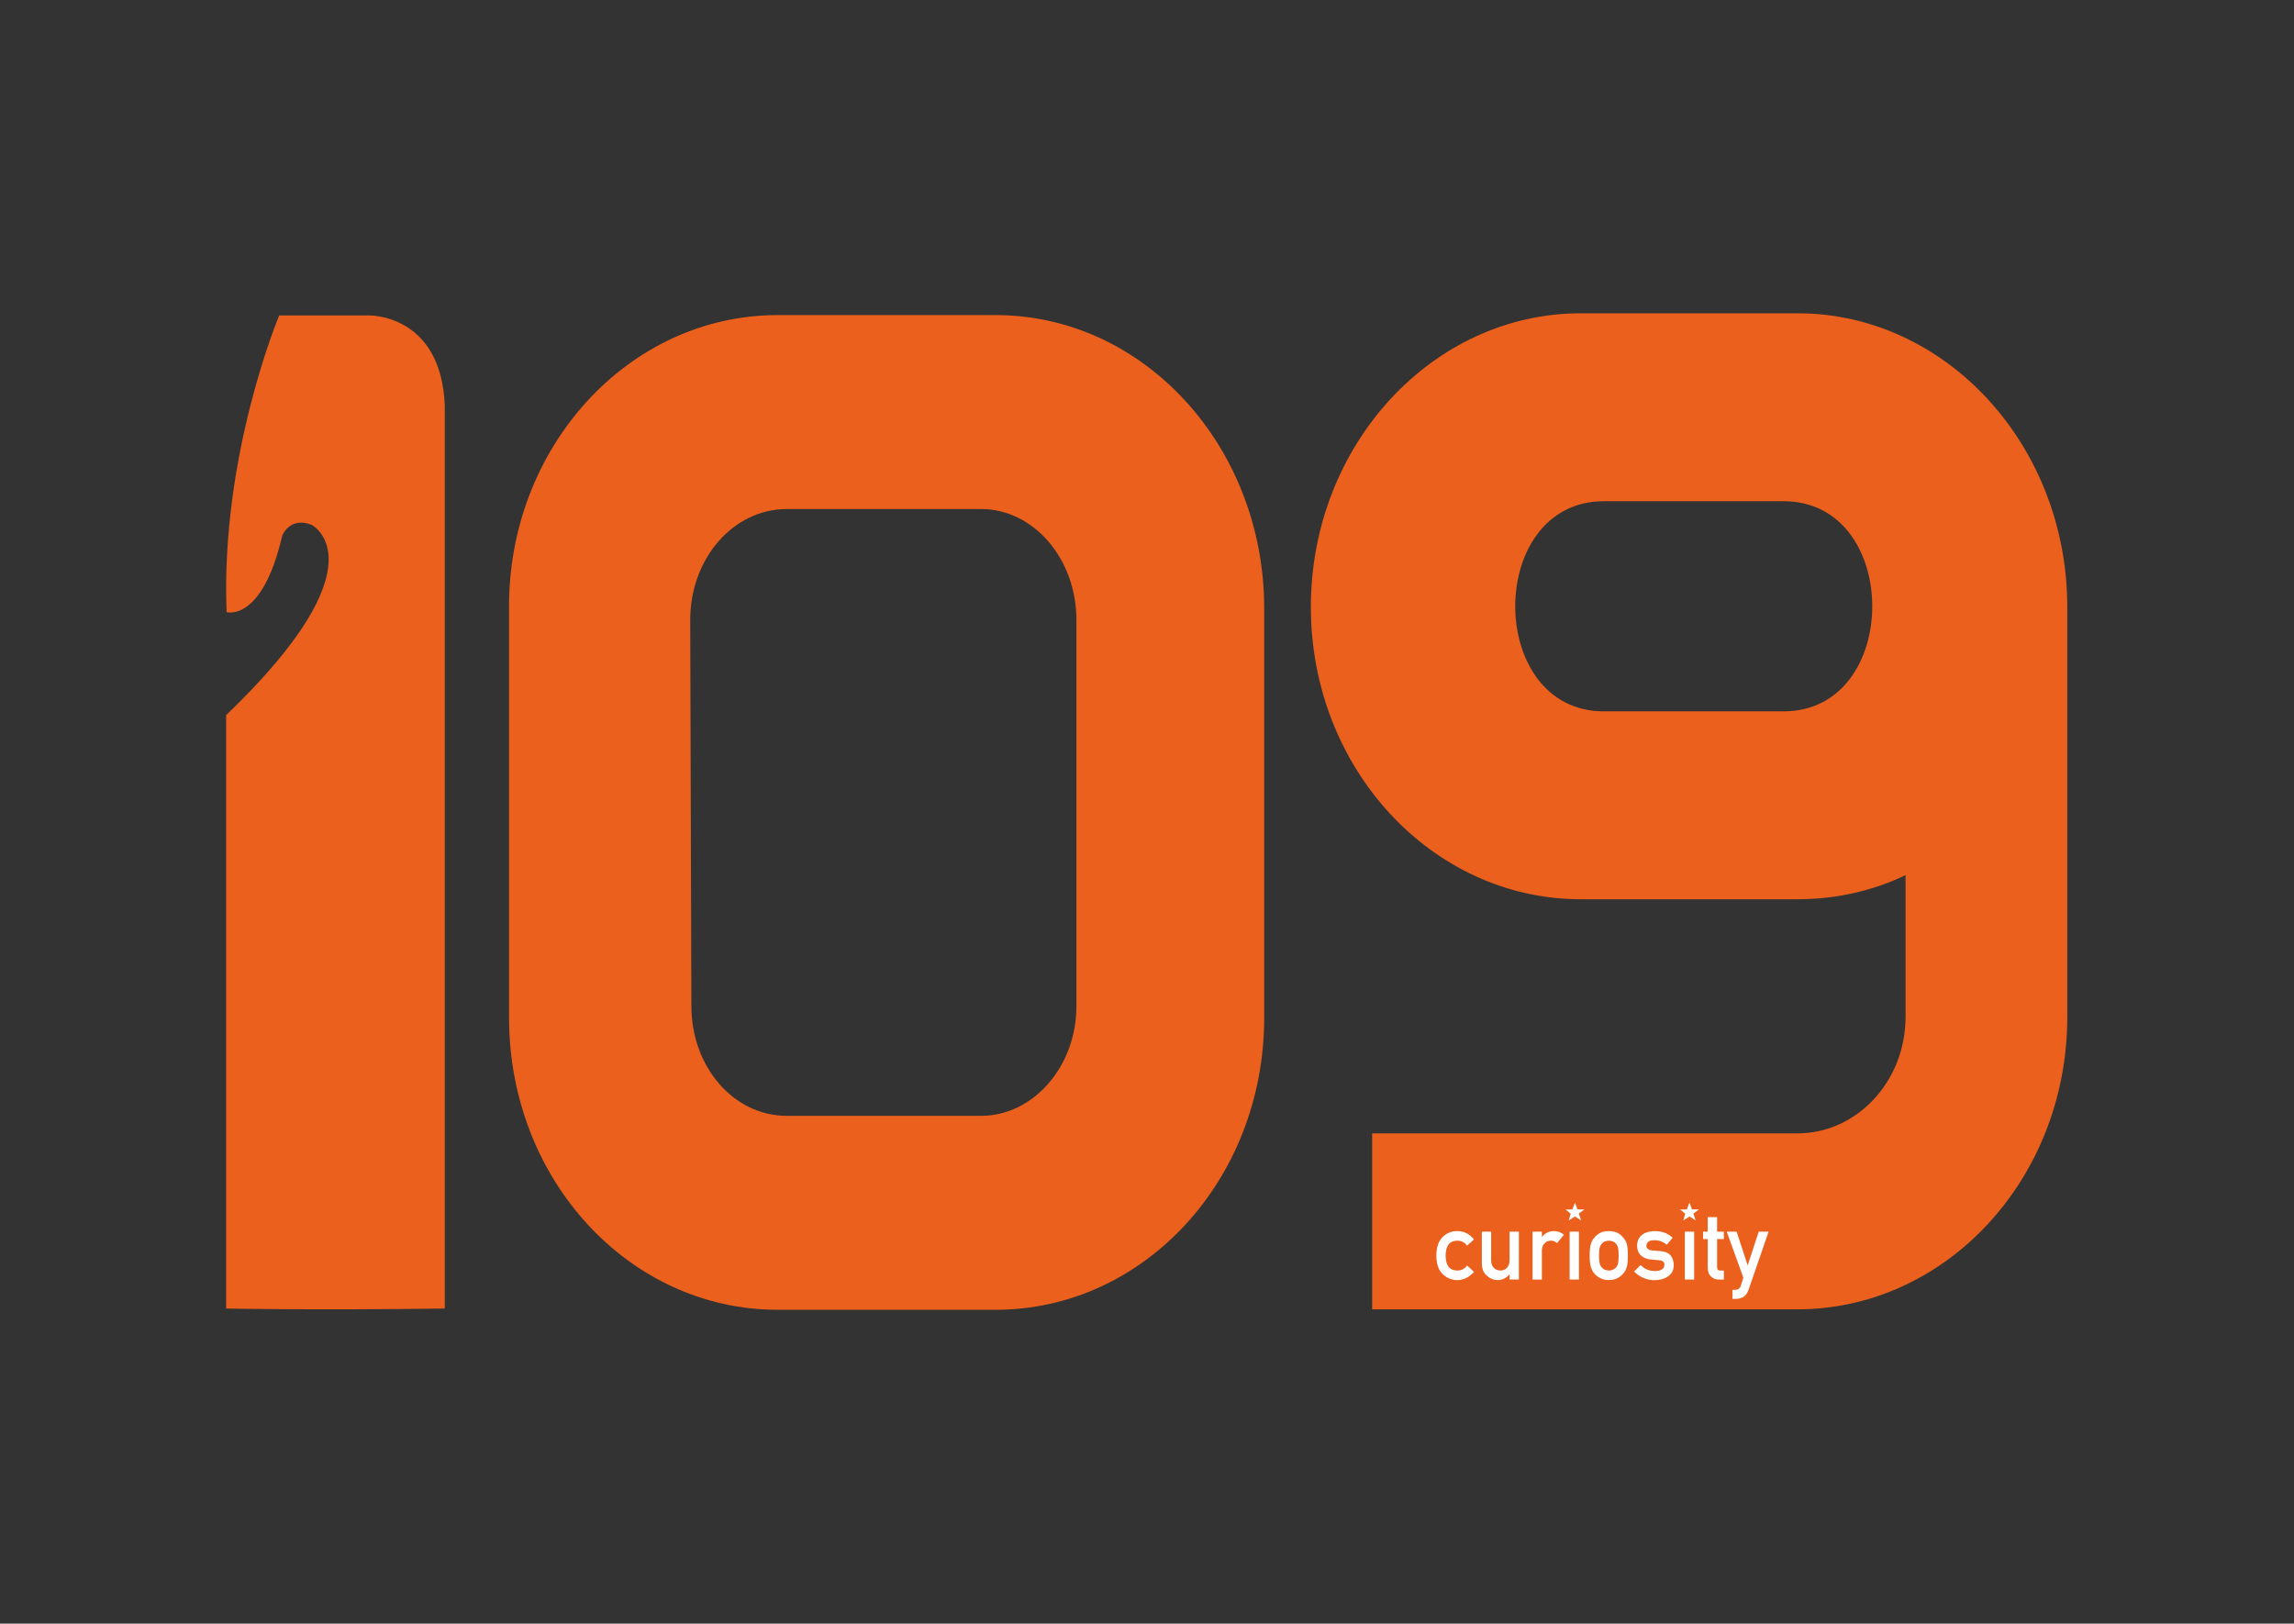
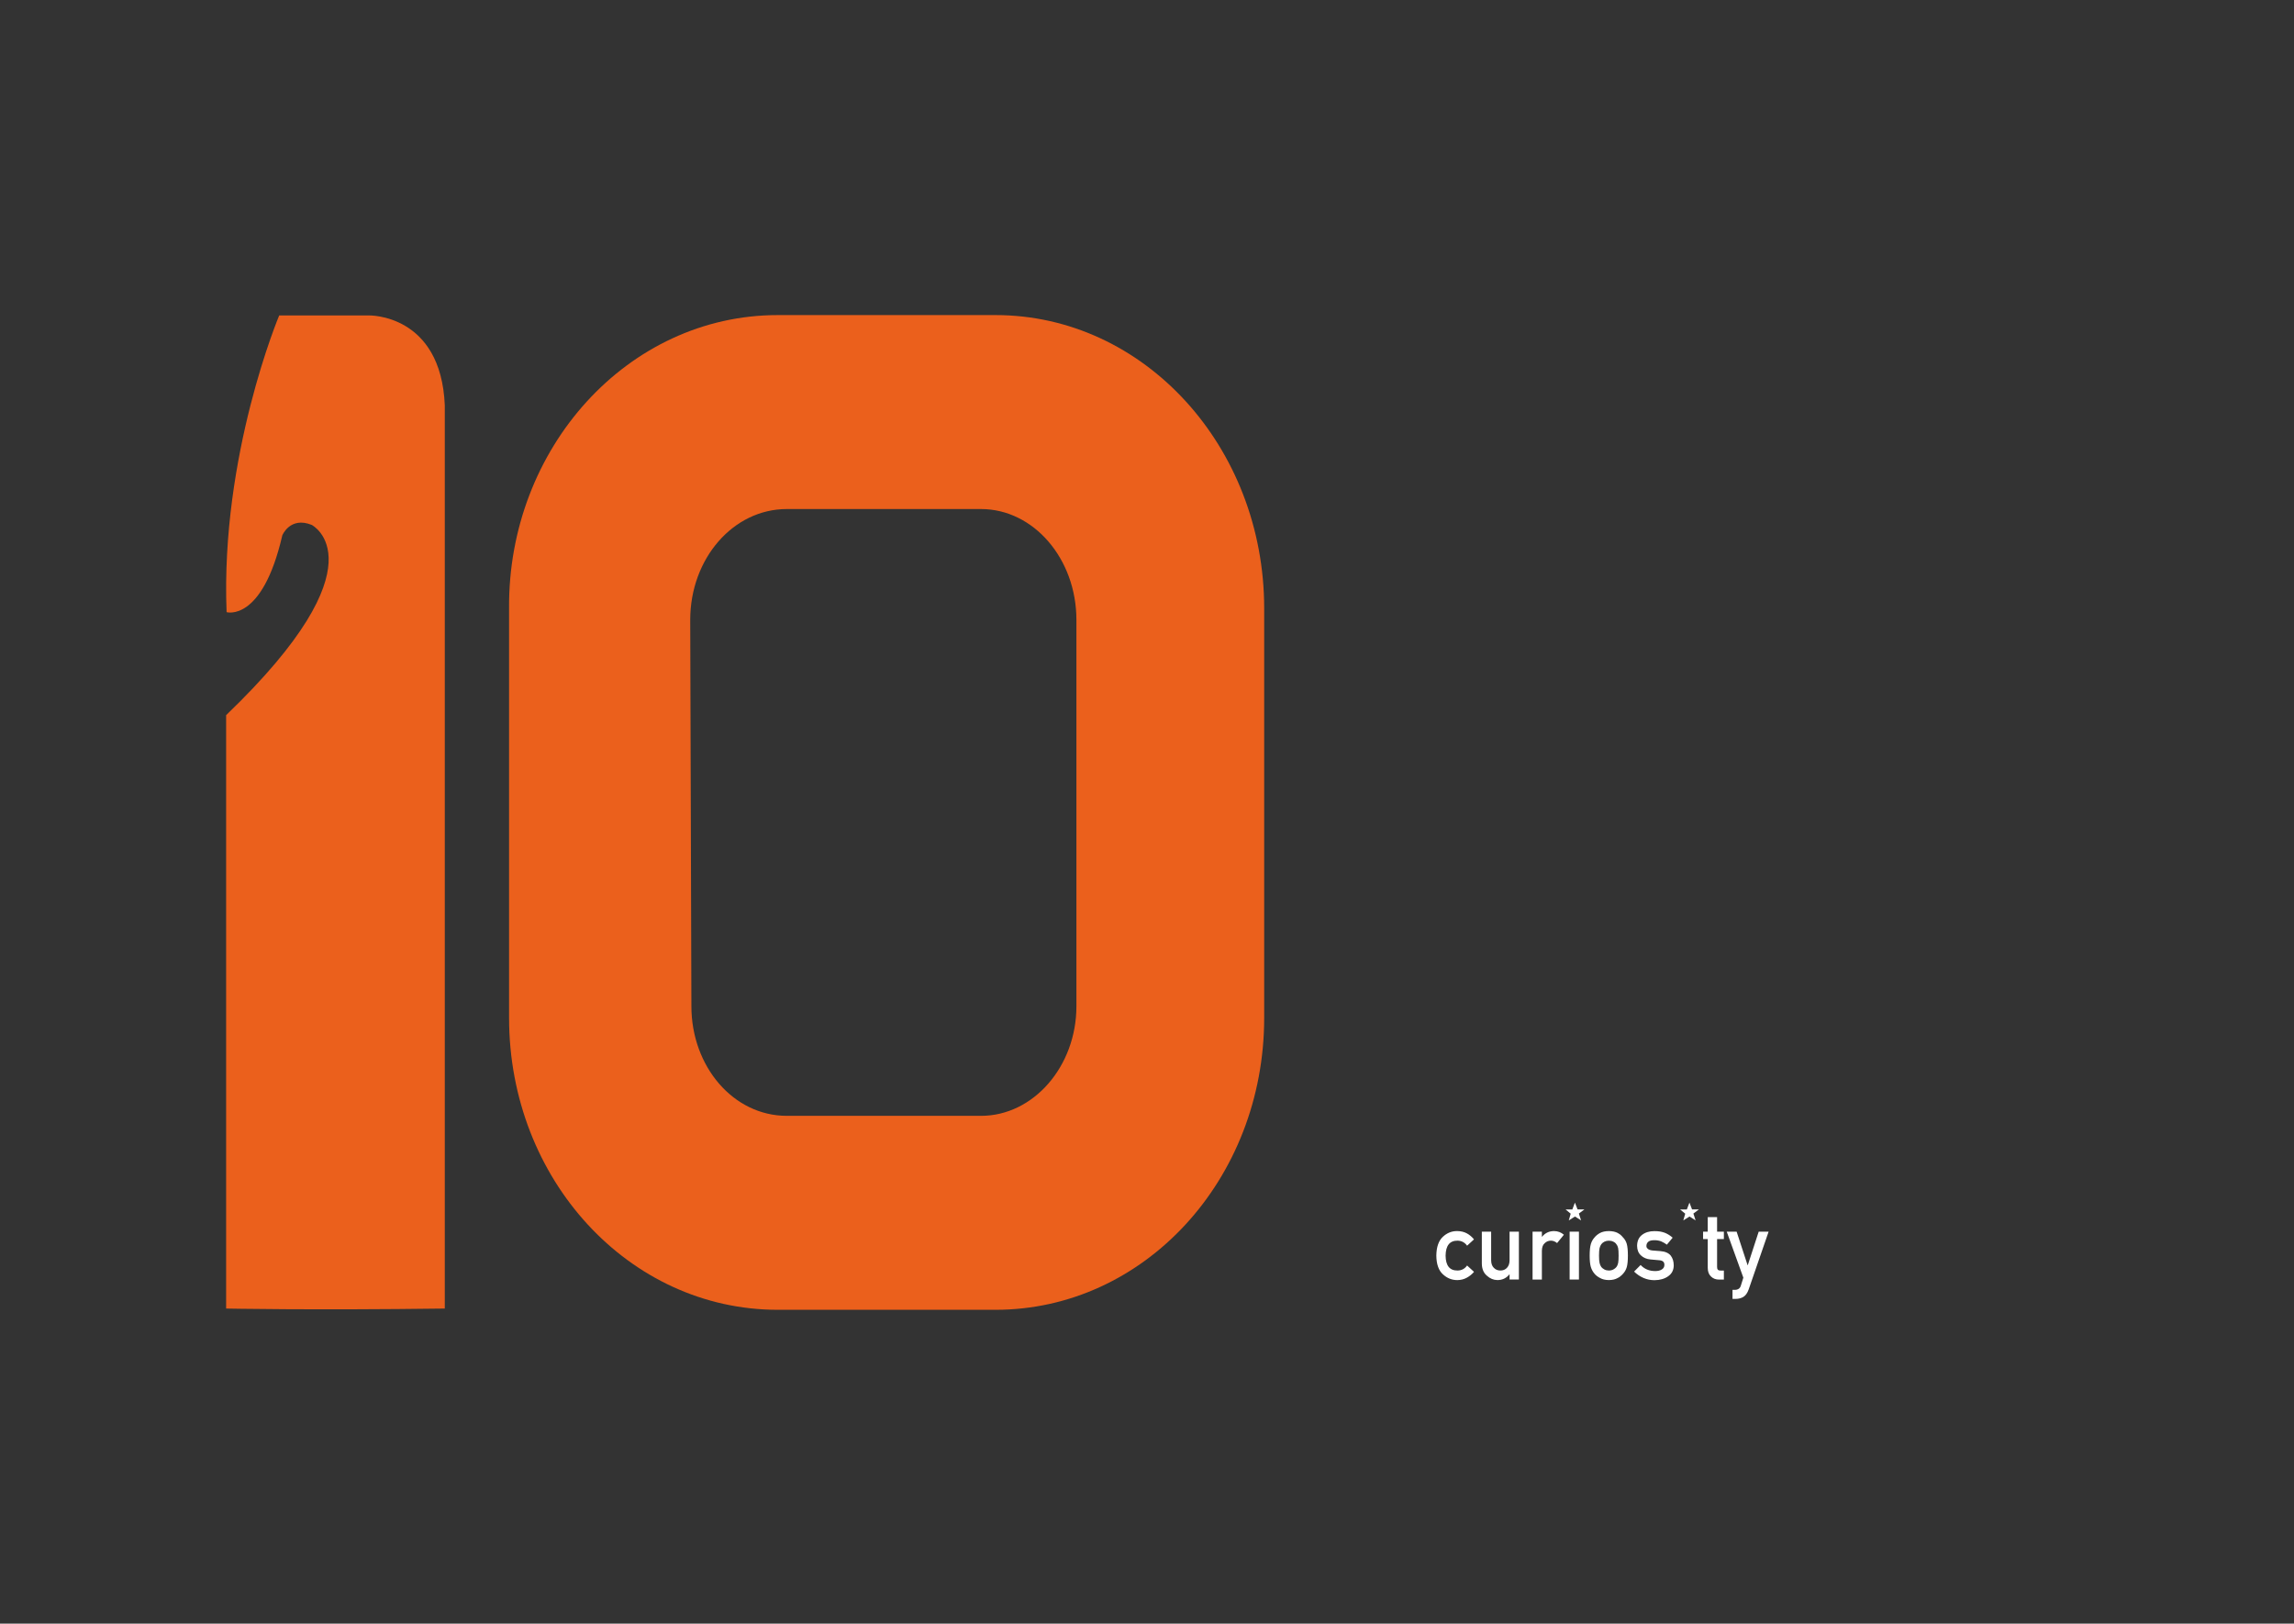
<svg xmlns="http://www.w3.org/2000/svg" width="842" height="596" viewBox="0 0 842 596" fill="none">
  <rect x="0" y="0" width="842" height="596" fill="#333333" stroke="none" />
  <path d="M163.26 148.79V480.34C114.41 480.98 83 480.34 83 480.34V262.51C141.39 206.45 114.41 192.68 114.41 192.68C106.46 189.48 103.62 196.52 103.62 196.52C96.24 228.55 83.17 224.71 83.17 224.71C80.89 167.05 102.48 115.79 102.48 115.79H135.43C135.43 115.79 161.84 115.15 163.26 148.79Z" fill="#EB601C" />
  <path d="M186.852 223.33C186.372 164.56 230.412 115.66 285.462 115.66H365.402C419.972 115.66 464.012 164.03 464.012 223.33V373.65C464.012 432.95 419.972 480.8 365.402 480.8H285.462C230.892 480.8 186.852 432.95 186.852 373.65V223.33ZM360.082 409.6C379.292 409.6 395.092 391.45 395.092 369.37V227.58C395.092 205.01 379.292 186.86 360.082 186.86H288.782C269.142 186.86 253.342 205.01 253.342 227.58L253.772 369.37C253.772 391.45 269.142 409.6 288.782 409.6H360.082Z" fill="#EB601C" />
-   <path d="M758.781 373.34C758.781 432.72 714.261 480.63 659.691 480.63H503.641V416.04H659.691C681.711 416.04 699.421 396.77 699.421 373.33V321.25C687.451 326.98 674.051 330.1 659.691 330.1H580.231C525.661 330.1 481.141 282.18 481.141 222.81C481.141 163.44 525.661 115 580.231 115H659.691C714.261 115 758.781 163.44 758.781 222.81V373.33V373.34ZM654.691 261.12C698.041 261.12 698.041 183.99 654.691 183.99H588.671C545.321 183.99 545.321 261.12 588.671 261.12H654.691Z" fill="#EB601C" />
  <path d="M578.069 441.449L577.119 443.959H574.629L576.519 445.519L575.819 447.979L578.089 446.559L580.329 447.979L579.519 445.469L581.549 443.949H579.029L578.069 441.449Z" fill="white" />
  <path d="M620.1 441.449L619.15 443.959H616.66L618.55 445.519L617.85 447.979L620.12 446.559L622.36 447.979L621.55 445.469L623.58 443.949H621.06L620.1 441.449Z" fill="white" />
  <path d="M541.029 466.869C540.289 467.749 539.409 468.459 538.399 469.009C537.389 469.579 536.229 469.879 534.909 469.899C532.899 469.899 531.139 469.189 529.619 467.779C528.049 466.369 527.239 464.079 527.199 460.919C527.239 457.729 528.049 455.409 529.619 453.979C531.139 452.569 532.899 451.869 534.909 451.899C536.229 451.919 537.399 452.199 538.399 452.739C539.409 453.289 540.279 454.029 541.019 454.949L538.489 457.269C537.629 456.079 536.469 455.459 535.029 455.419C532.119 455.379 530.649 457.209 530.599 460.929C530.639 464.619 532.119 466.439 535.029 466.379C536.469 466.359 537.629 465.749 538.489 464.539L541.019 466.859L541.029 466.869Z" fill="white" />
  <path d="M543.898 452.119H547.318V462.599C547.318 463.789 547.638 464.719 548.288 465.379C548.918 466.049 549.728 466.379 550.718 466.379C551.708 466.379 552.508 466.049 553.128 465.379C553.758 464.709 554.078 463.789 554.078 462.599V452.119H557.498V469.689H554.078V467.809H554.008C552.878 469.199 551.418 469.889 549.598 469.889C548.188 469.869 546.918 469.339 545.778 468.299C544.548 467.279 543.918 465.789 543.898 463.799V452.109V452.119Z" fill="white" />
  <path d="M562.52 452.12H565.94V453.98H566.01C567.14 452.59 568.61 451.9 570.44 451.9C571.81 451.92 573 452.37 574.02 453.25L571.52 456.3C570.8 455.71 570.05 455.42 569.27 455.42C568.39 455.42 567.65 455.71 567.02 456.3C566.32 456.88 565.96 457.81 565.94 459.1V469.7H562.52V452.13V452.12Z" fill="white" />
  <path d="M576.121 452.119H579.541V469.689H576.121V452.119Z" fill="white" />
  <path d="M583.48 460.89C583.48 459.03 583.63 457.61 583.92 456.62C584.23 455.65 584.7 454.83 585.33 454.16C585.8 453.58 586.46 453.05 587.3 452.59C588.13 452.15 589.2 451.92 590.5 451.9C591.84 451.92 592.93 452.15 593.76 452.59C594.58 453.05 595.21 453.58 595.66 454.17C596.34 454.84 596.82 455.65 597.1 456.62C597.37 457.61 597.51 459.04 597.51 460.89C597.51 462.74 597.37 464.15 597.1 465.12C596.82 466.09 596.34 466.93 595.66 467.64C595.44 467.9 595.17 468.15 594.86 468.4C594.58 468.68 594.21 468.93 593.76 469.13C592.93 469.62 591.84 469.87 590.5 469.89C589.2 469.87 588.13 469.61 587.3 469.13C586.46 468.69 585.8 468.19 585.33 467.64C584.7 466.93 584.23 466.09 583.92 465.12C583.63 464.15 583.48 462.74 583.48 460.89ZM594.1 460.93C594.1 459.67 594.05 458.76 593.94 458.18C593.83 457.63 593.61 457.14 593.27 456.72C593.02 456.32 592.65 456.01 592.15 455.79C591.68 455.55 591.13 455.43 590.51 455.43C589.93 455.43 589.39 455.55 588.9 455.79C588.43 456.02 588.05 456.33 587.75 456.72C587.45 457.14 587.24 457.63 587.11 458.18C586.98 458.76 586.91 459.67 586.91 460.9C586.91 462.13 586.98 463.02 587.11 463.58C587.24 464.16 587.45 464.67 587.75 465.11C588.05 465.45 588.43 465.75 588.9 466.01C589.39 466.26 589.93 466.38 590.51 466.38C591.13 466.38 591.68 466.25 592.15 466.01C592.64 465.75 593.02 465.45 593.27 465.11C593.61 464.67 593.83 464.16 593.94 463.58C594.05 463.01 594.1 462.13 594.1 460.93Z" fill="white" />
  <path d="M602.157 464.33C603.547 465.83 605.347 466.58 607.547 466.58C608.537 466.58 609.337 466.38 609.967 465.99C610.597 465.6 610.907 465.04 610.907 464.33C610.907 463.7 610.717 463.26 610.347 463.01C609.967 462.75 609.457 462.61 608.817 462.59L605.797 462.32C604.357 462.18 603.197 461.69 602.297 460.83C601.377 460 600.907 458.83 600.887 457.33C600.907 455.52 601.527 454.17 602.737 453.27C603.917 452.37 605.417 451.92 607.237 451.92C608.027 451.92 608.727 451.97 609.357 452.07C609.977 452.18 610.567 452.34 611.117 452.55C612.167 452.99 613.107 453.58 613.937 454.33L611.817 456.89C611.157 456.4 610.467 456 609.727 455.68C609.007 455.4 608.167 455.25 607.227 455.25C606.157 455.25 605.407 455.45 604.977 455.84C604.527 456.23 604.307 456.74 604.307 457.37C604.287 457.77 604.457 458.11 604.817 458.4C605.147 458.73 605.727 458.94 606.557 459.03L609.387 459.25C611.157 459.38 612.447 459.94 613.237 460.91C613.967 461.86 614.337 463.06 614.337 464.52C614.317 466.23 613.647 467.54 612.317 468.47C611.007 469.42 609.327 469.91 607.277 469.93C604.497 469.93 601.997 468.88 599.777 466.78L602.167 464.36L602.157 464.33Z" fill="white" />
-   <path d="M618.41 452.119H621.83V469.689H618.41V452.119Z" fill="white" />
  <path d="M626.829 446.77H630.249V452.12H632.739V454.83H630.249V465.08C630.229 465.97 630.629 466.41 631.459 466.39H632.739V469.71H630.949C629.749 469.71 628.769 469.33 627.999 468.56C627.209 467.83 626.819 466.77 626.819 465.38V454.84H625.109V452.13H626.819V446.78L626.829 446.77Z" fill="white" />
  <path d="M633.799 452.119H637.419L641.449 464.429H641.509L645.519 452.119H649.159L641.839 473.329C641.369 474.649 640.719 475.559 639.889 476.069C639.049 476.559 638.099 476.799 637.039 476.799H635.909V473.479H636.909C637.359 473.479 637.769 473.359 638.159 473.109C638.539 472.849 638.809 472.469 638.959 471.959L639.889 469.009L633.789 452.119H633.799Z" fill="white" />
</svg>